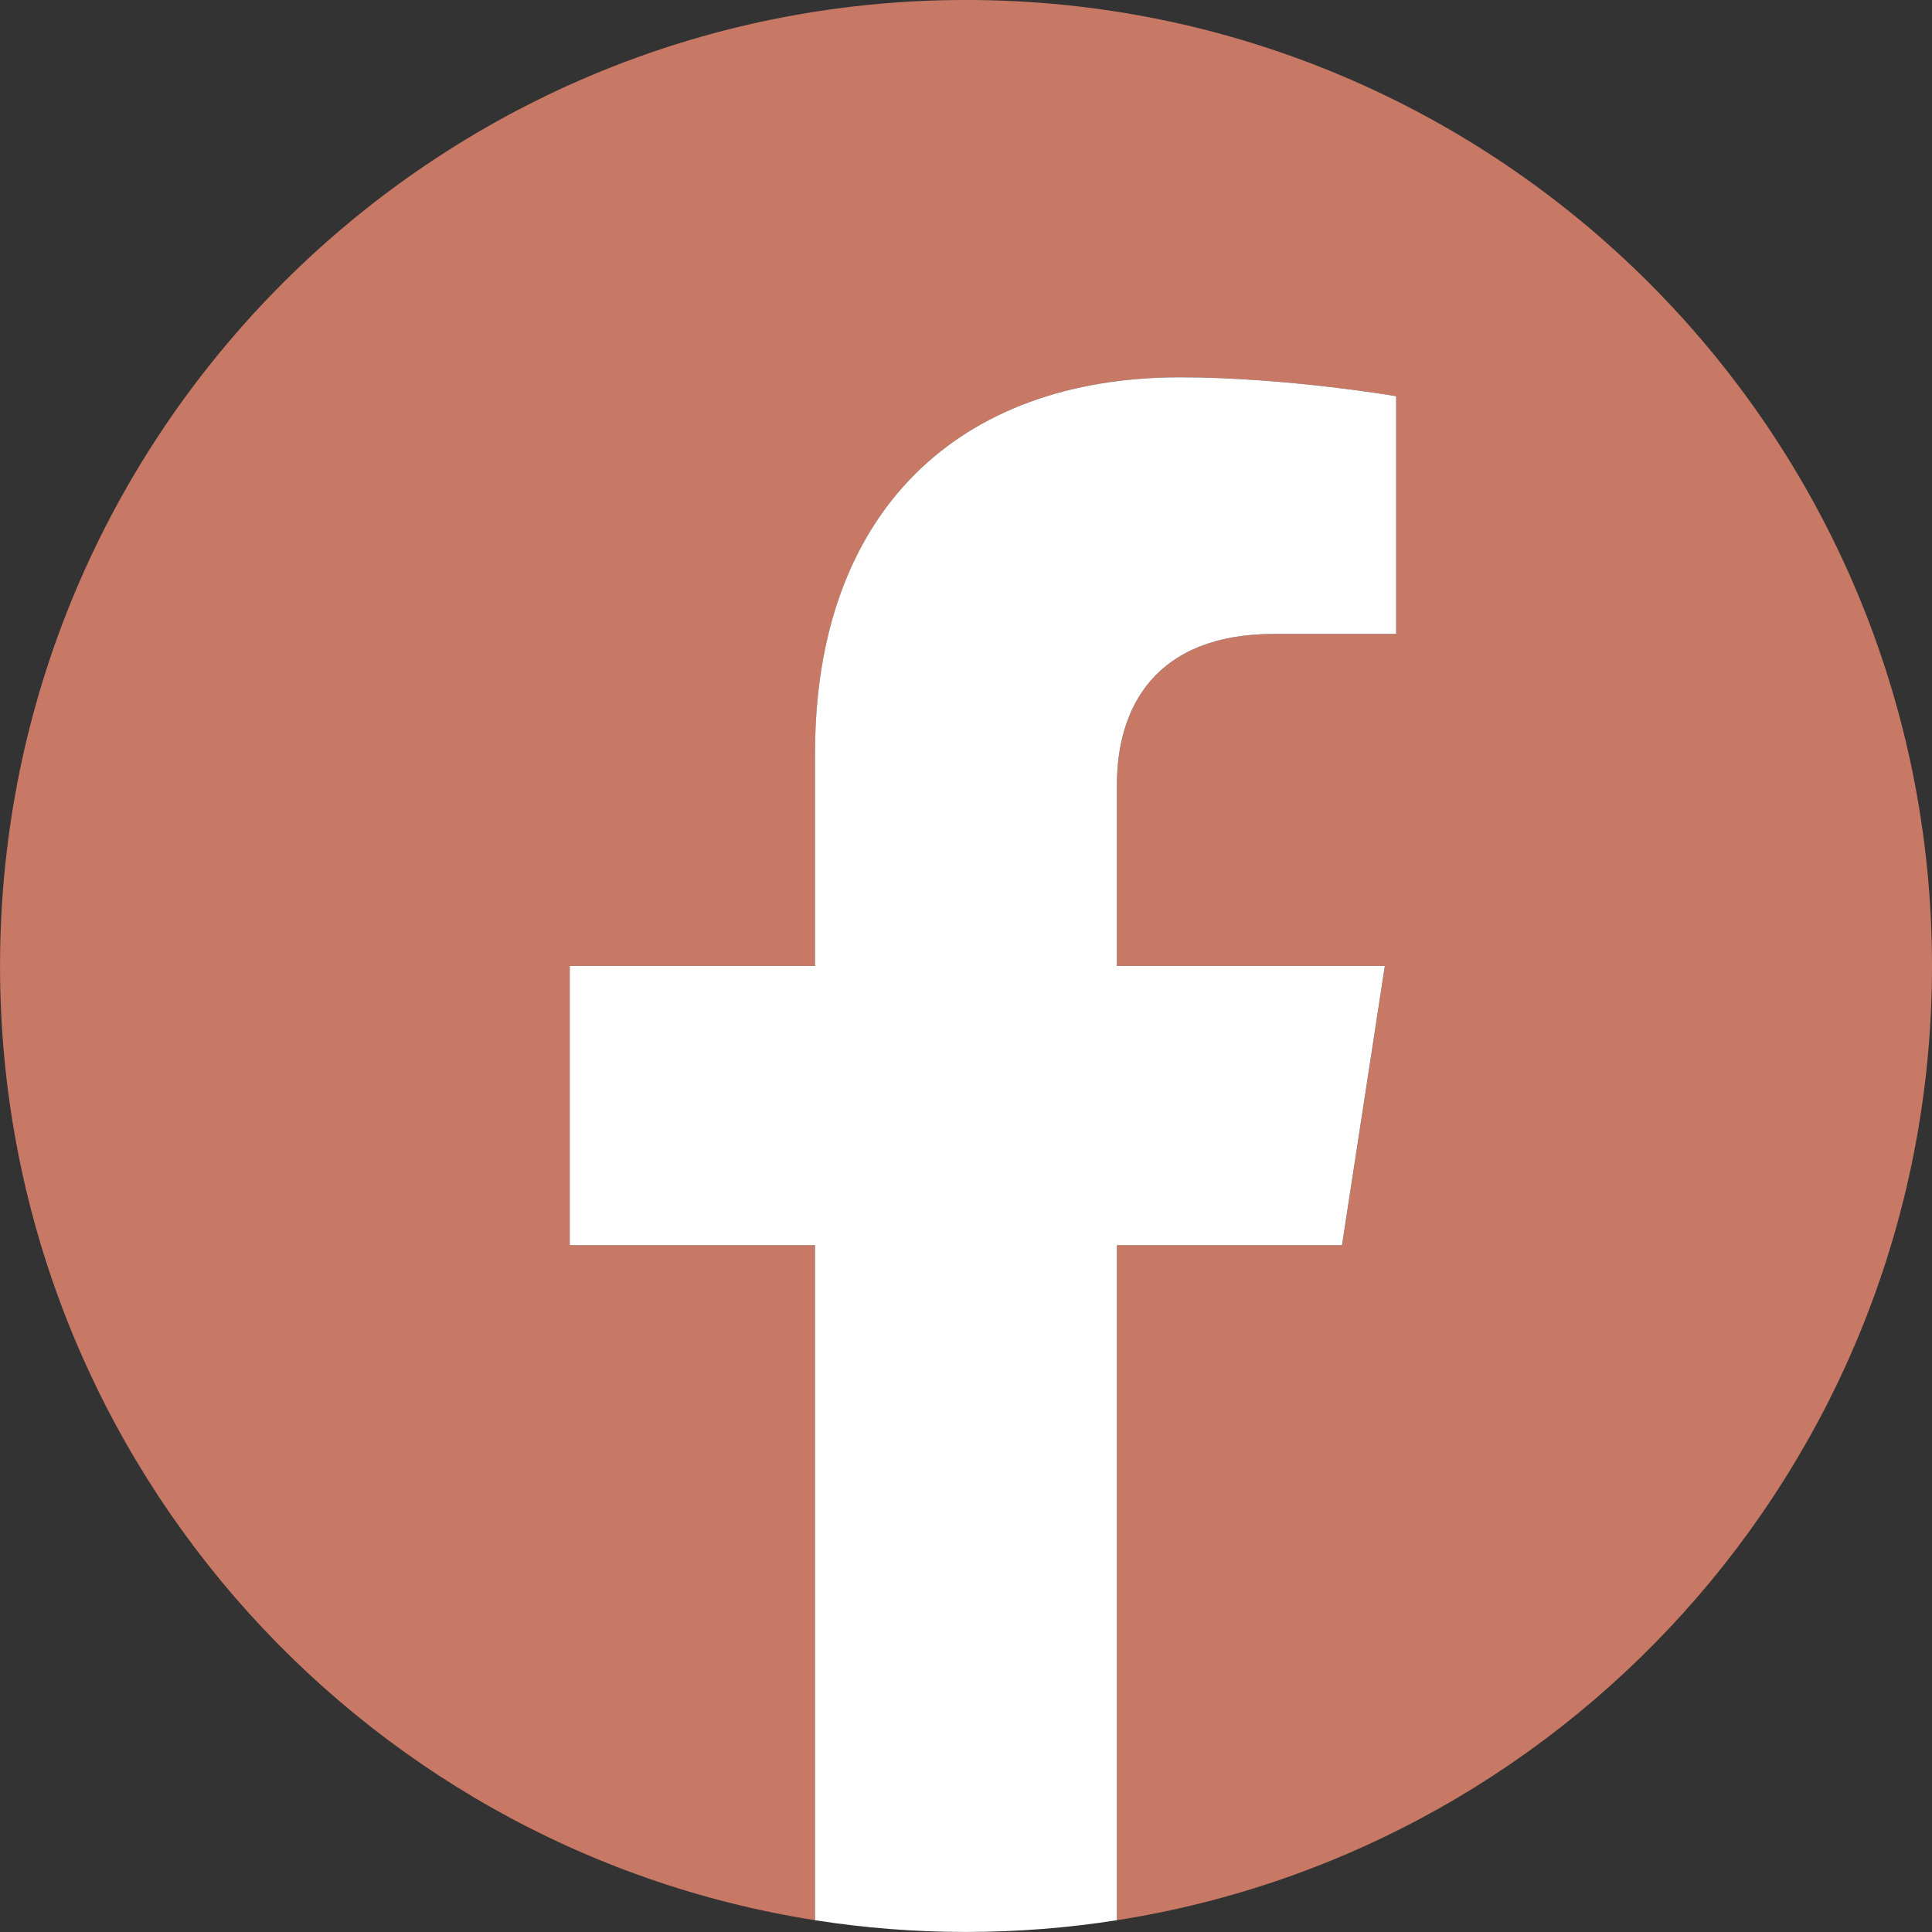
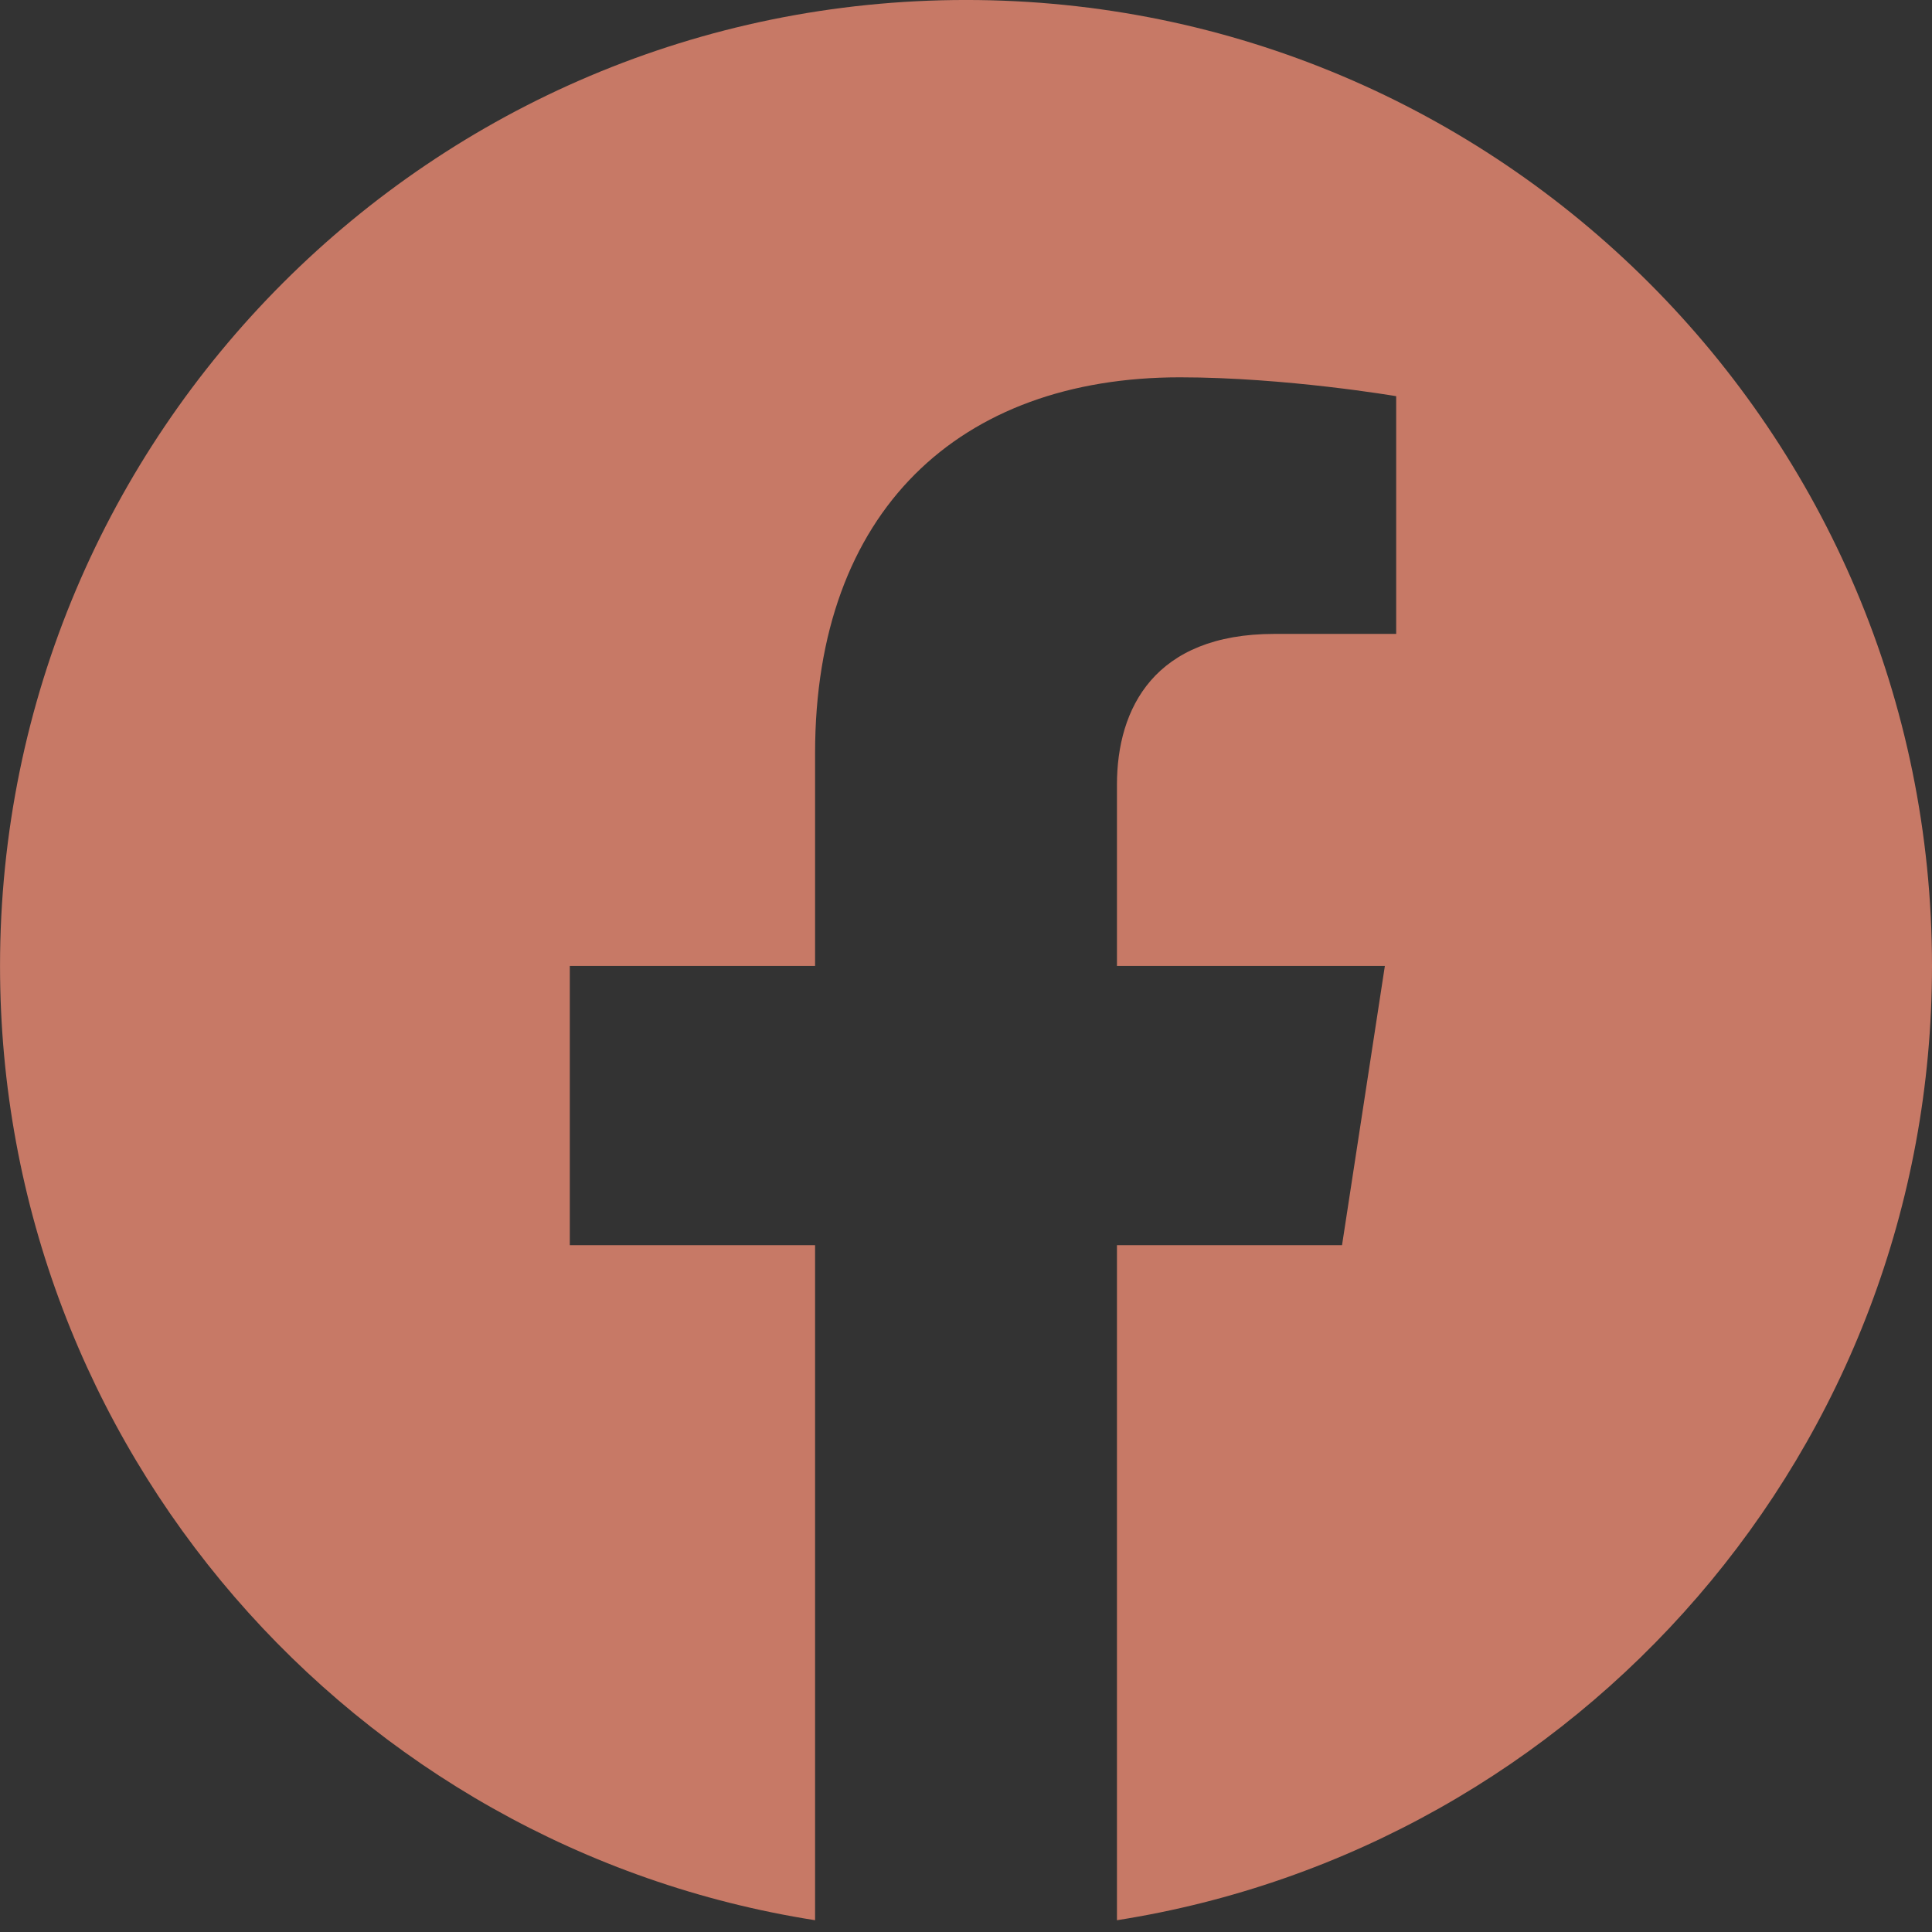
<svg xmlns="http://www.w3.org/2000/svg" xmlns:ns1="http://www.inkscape.org/namespaces/inkscape" xmlns:ns2="http://sodipodi.sourceforge.net/DTD/sodipodi-0.dtd" width="29.691mm" height="29.691mm" viewBox="0 0 29.691 29.691" version="1.1" id="svg1" ns1:version="1.3.2 (091e20e, 2023-11-25, custom)">
  <rect x="0" y="0" width="29.691" height="29.691" fill="#333333" stroke="none" />
  <ns2:namedview id="namedview1" pagecolor="#ffffff" bordercolor="#000000" borderopacity="0.25" ns1:showpageshadow="2" ns1:pageopacity="0.0" ns1:pagecheckerboard="0" ns1:deskcolor="#d1d1d1" ns1:document-units="mm" ns1:zoom="0.72426347" ns1:cx="-121.50275" ns1:cy="421.80783" ns1:window-width="1920" ns1:window-height="1009" ns1:window-x="-8" ns1:window-y="-8" ns1:window-maximized="1" ns1:current-layer="layer1" />
  <defs id="defs1">
    <clipPath clipPathUnits="userSpaceOnUse" id="clipPath2">
      <path d="M 0,1600 H 1600 V 0 H 0 Z" transform="translate(-1506.918,-800)" id="path2" />
    </clipPath>
    <clipPath clipPathUnits="userSpaceOnUse" id="clipPath4">
-       <path d="M 0,1600 H 1600 V 0 H 0 Z" transform="translate(-1106.516,-800)" id="path4" />
-     </clipPath>
+       </clipPath>
  </defs>
  <g ns1:label="Layer 1" ns1:groupmode="layer" id="layer1" transform="translate(-137.054,-36.777)">
    <path id="path1" d="m 0,0 c 0,390.42 -316.498,706.918 -706.918,706.918 -390.42,0 -706.918,-316.498 -706.918,-706.918 0,-352.843 258.51,-645.297 596.462,-698.33 v 493.986 H -996.865 V 0 h 179.491 v 155.743 c 0,177.171 105.538,275.035 267.014,275.035 77.342,0 158.242,-13.807 158.242,-13.807 V 243.003 h -89.142 c -87.816,0 -115.202,-54.492 -115.202,-110.397 V 0 h 196.06 l -31.343,-204.344 H -596.462 V -698.33 C -258.51,-645.297 0,-352.843 0,0" style="fill:#c77966;fill-opacity:1;fill-rule:evenodd;stroke:none;stroke-width:16.799" transform="matrix(0.021,0,0,-0.021,166.745,51.622)" clip-path="url(#clipPath2)" />
-     <path id="path3" d="m 0,0 h -196.06 v 132.606 c 0,55.905 27.386,110.397 115.203,110.397 H 8.284 v 173.968 c 0,0 -80.899,13.807 -158.242,13.807 -161.476,0 -267.014,-97.864 -267.014,-275.035 V 0 h -179.49 v -204.344 h 179.49 V -698.33 c 35.991,-5.647 72.879,-8.588 110.456,-8.588 37.578,0 74.465,2.941 110.456,8.588 v 493.986 h 164.717 z" style="fill:#ffffff;fill-opacity:1;fill-rule:evenodd;stroke:none;stroke-width:16.799" transform="matrix(0.021,0,0,-0.021,158.336,51.622)" clip-path="url(#clipPath4)" />
  </g>
</svg>